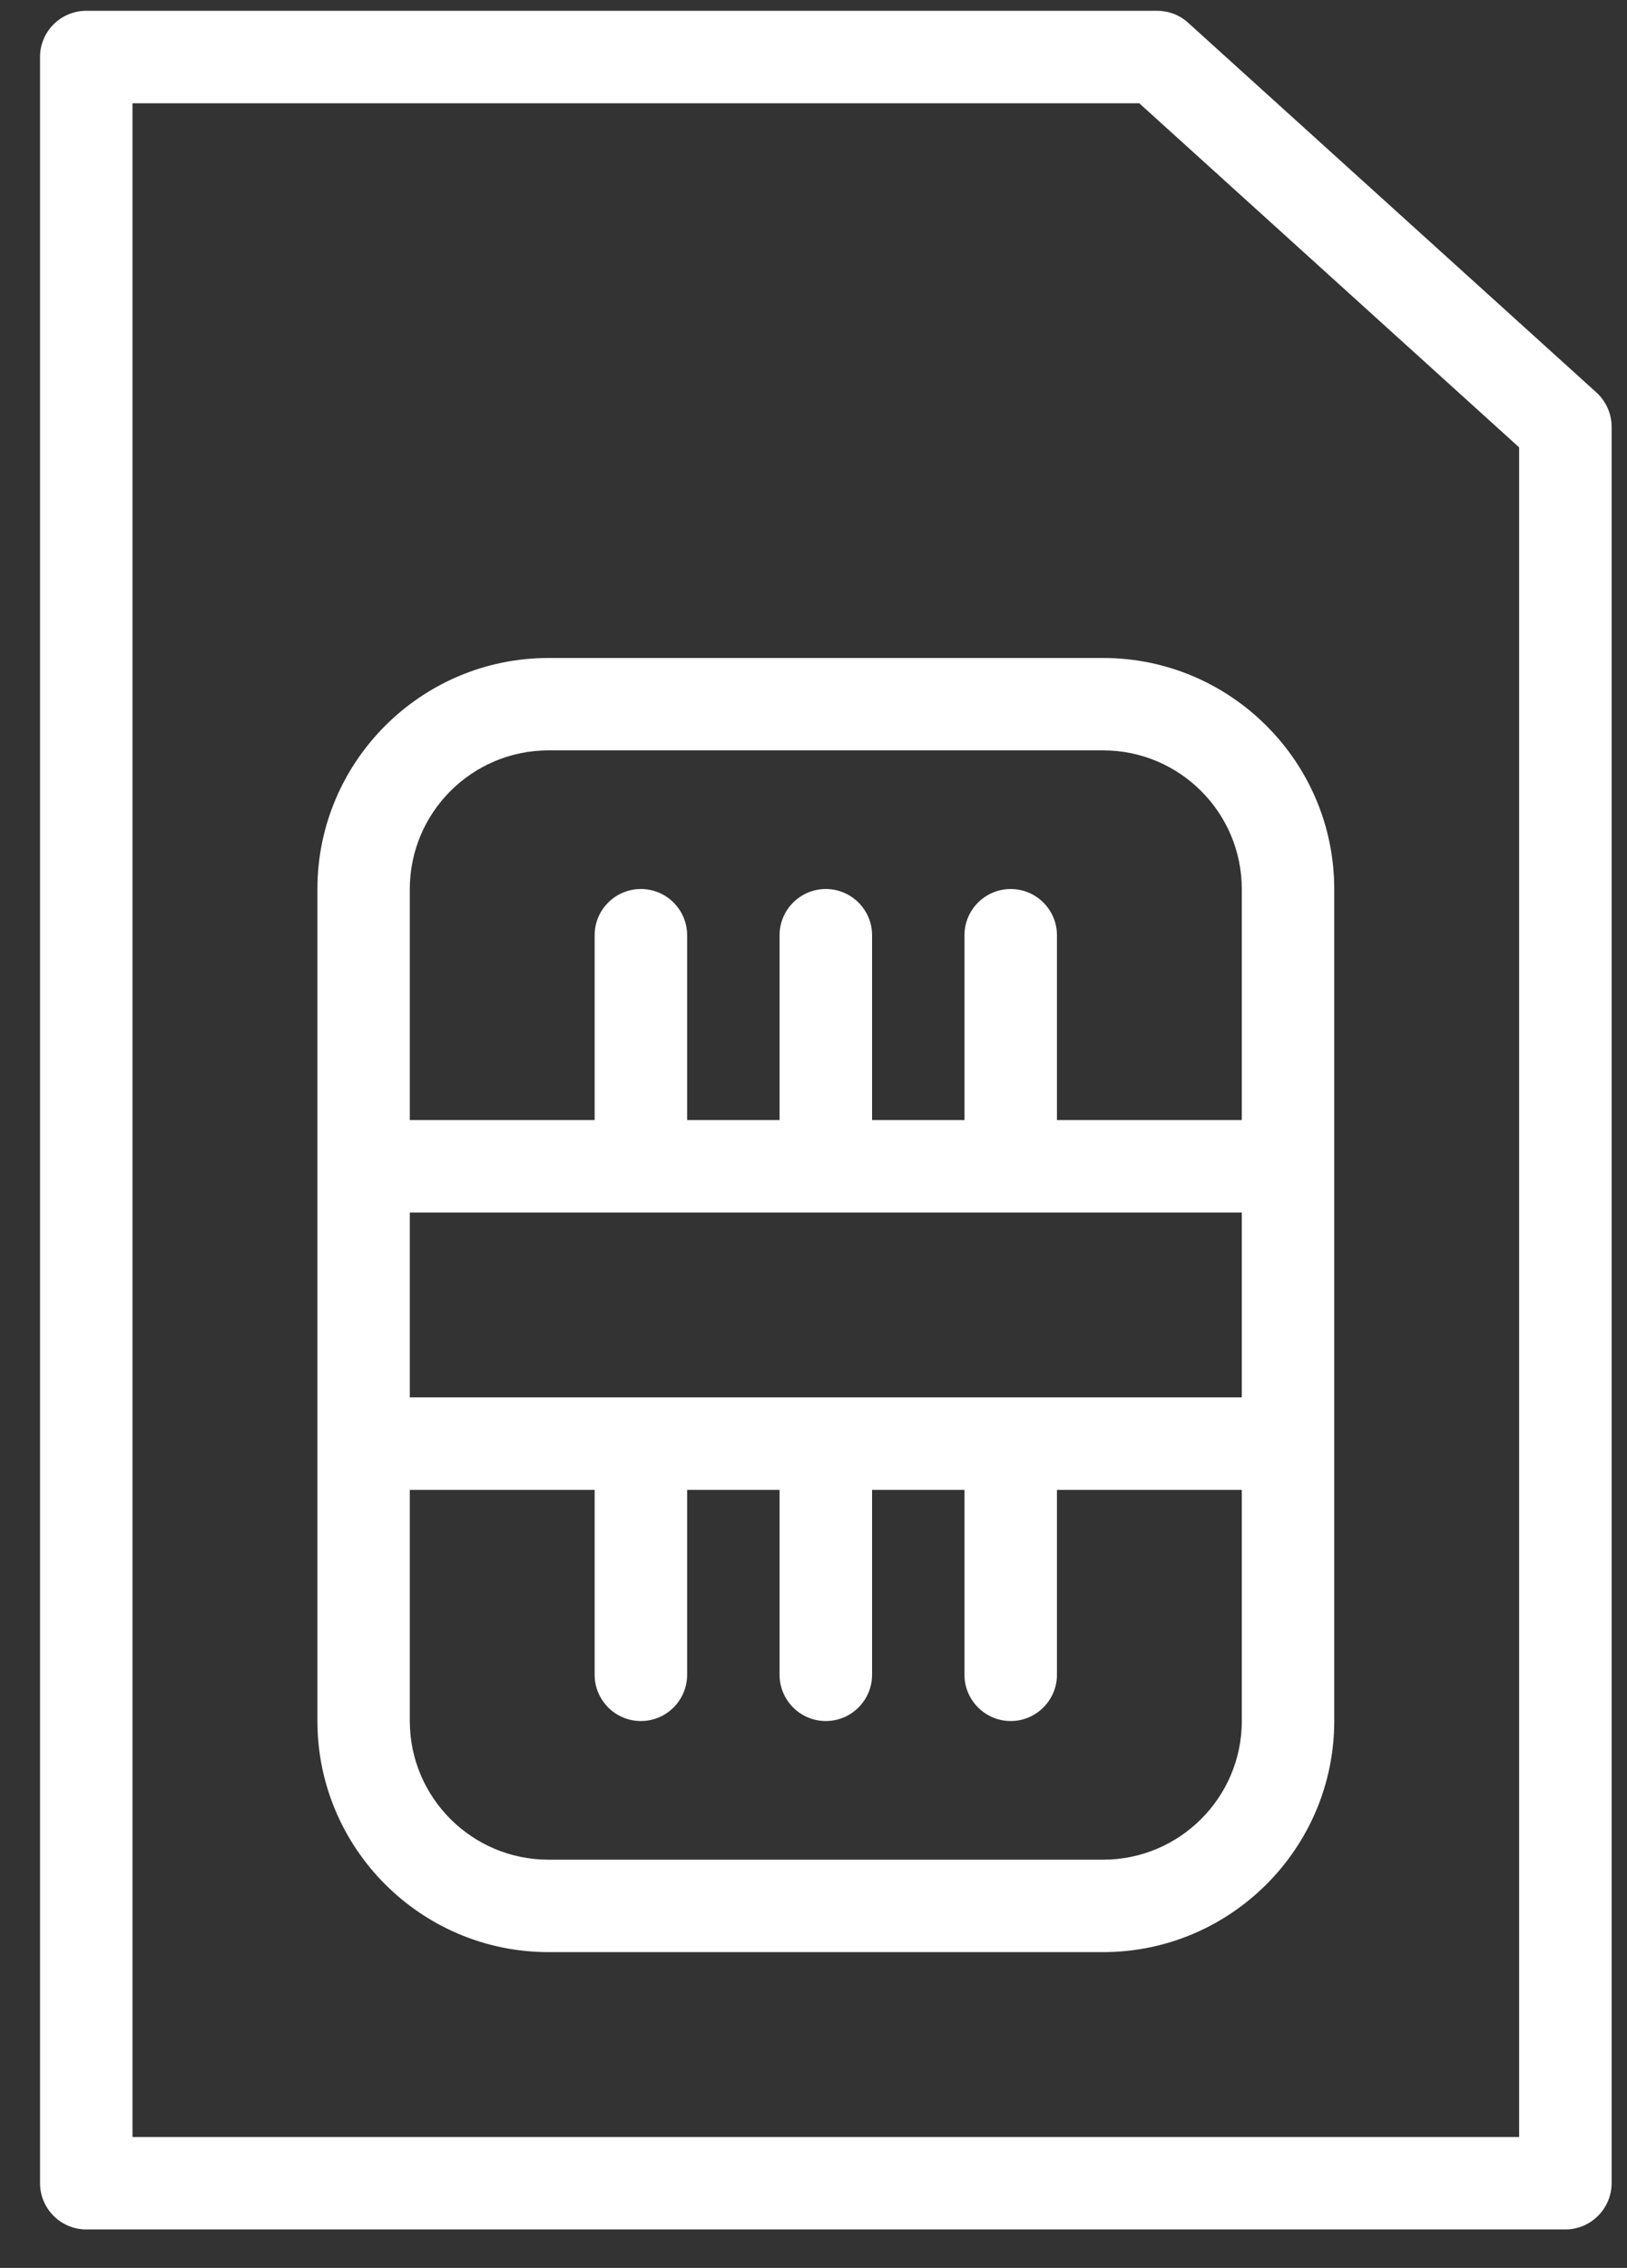
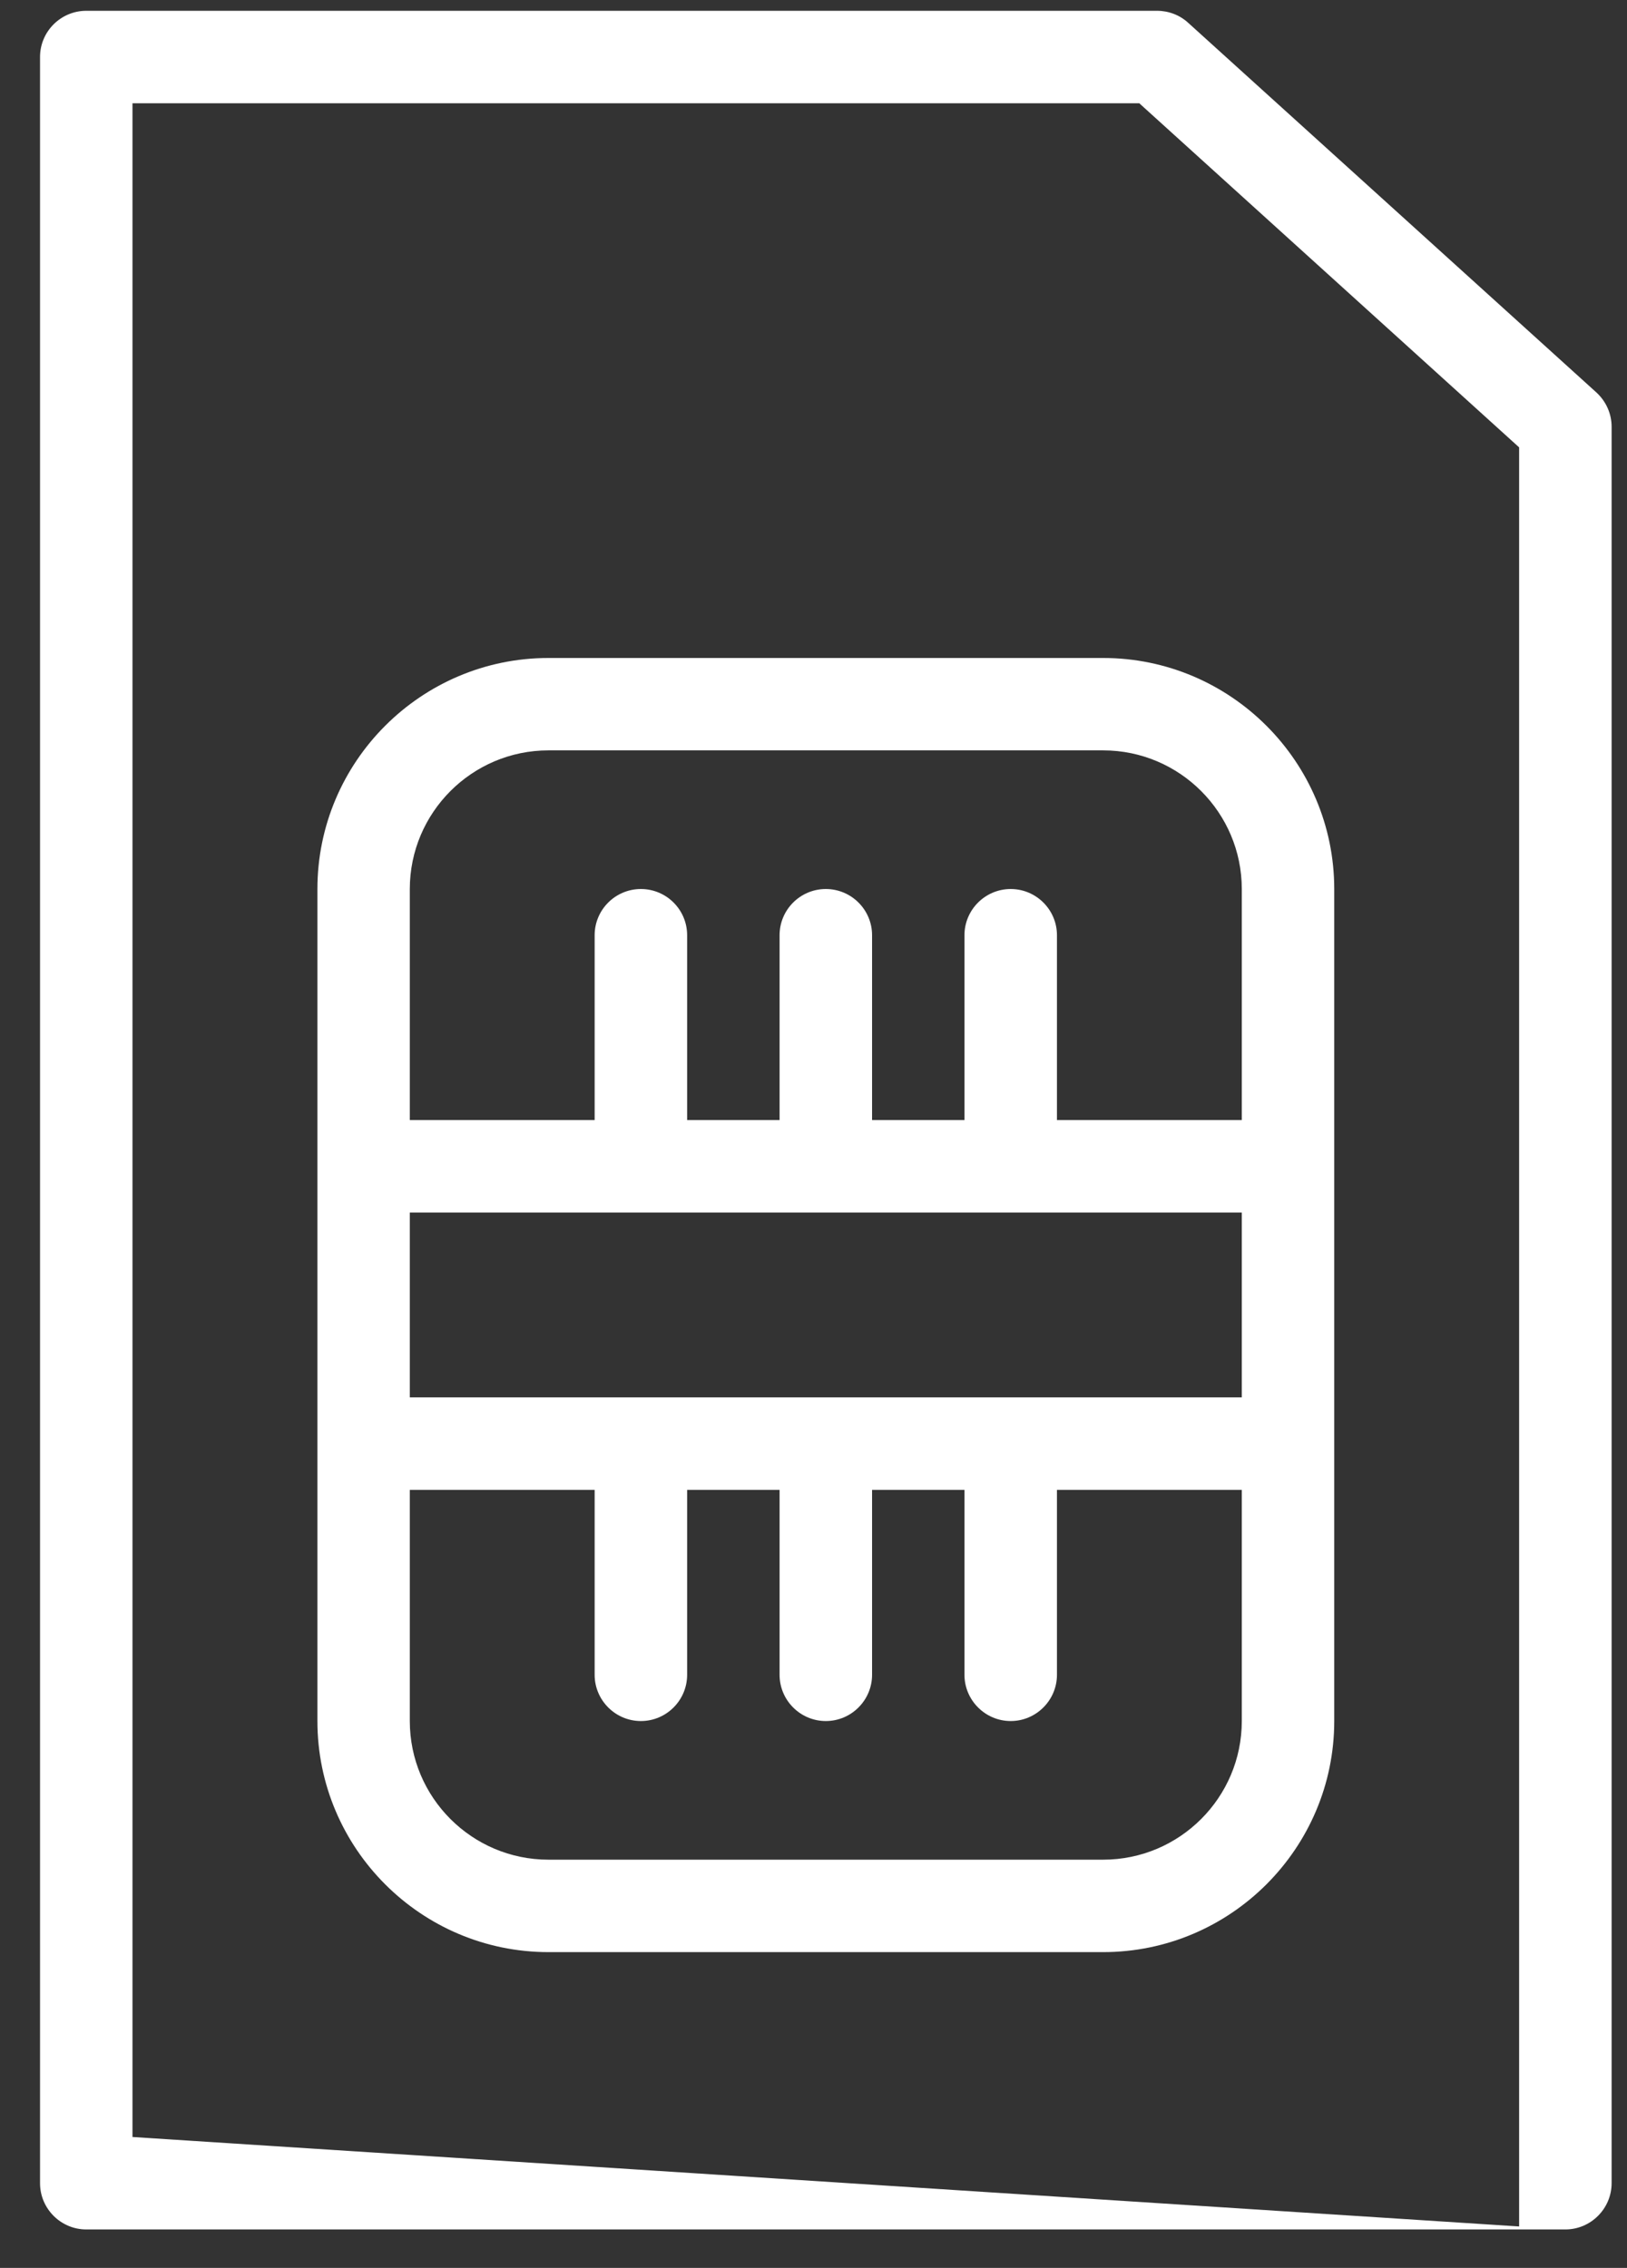
<svg xmlns="http://www.w3.org/2000/svg" width="33" height="46" viewBox="0 0 33 46" fill="none">
  <rect x="0" y="0" width="33" height="46" fill="#333333" stroke="none" />
-   <path d="M31.75 45.22H1.75C1.233 45.22 0.812 44.798 0.812 44.282V1.156C0.812 0.639 1.233 0.219 1.75 0.219H23.469C23.701 0.219 23.926 0.304 24.097 0.46L32.379 7.96C32.574 8.139 32.688 8.389 32.688 8.656V44.281C32.688 44.797 32.266 45.22 31.75 45.22ZM2.687 43.345H30.812V9.074L23.107 2.094H2.687V43.345ZM22.375 39.595H11.124C8.541 39.595 6.438 37.491 6.438 34.908V18.033C6.438 15.45 8.541 13.346 11.124 13.346H22.375C24.958 13.346 27.062 15.45 27.062 18.033V34.908C27.062 37.491 24.958 39.595 22.375 39.595ZM11.124 15.22C9.573 15.22 8.312 16.482 8.312 18.033V34.908C8.312 36.459 9.573 37.72 11.124 37.72H22.375C23.926 37.72 25.187 36.459 25.187 34.908V18.033C25.187 16.482 23.926 15.22 22.375 15.22H11.124ZM25.187 24.594H8.312C7.795 24.594 7.374 24.173 7.374 23.657C7.374 23.139 7.795 22.718 8.312 22.718H25.187C25.703 22.718 26.125 23.139 26.125 23.657C26.125 24.173 25.703 24.594 25.187 24.594ZM25.187 30.219H8.312C7.795 30.219 7.374 29.798 7.374 29.282C7.374 28.765 7.795 28.343 8.312 28.343H25.187C25.703 28.343 26.125 28.765 26.125 29.282C26.125 29.798 25.703 30.219 25.187 30.219ZM12.999 23.658C12.482 23.658 12.061 23.237 12.061 22.72V18.969C12.061 18.452 12.482 18.032 12.999 18.032C13.517 18.032 13.937 18.452 13.937 18.969V22.72C13.937 23.237 13.517 23.658 12.999 23.658ZM16.75 23.658C16.232 23.658 15.812 23.237 15.812 22.72V18.969C15.812 18.452 16.232 18.032 16.75 18.032C17.267 18.032 17.688 18.452 17.688 18.969V22.72C17.688 23.237 17.267 23.658 16.75 23.658ZM20.5 23.658C19.984 23.658 19.562 23.237 19.562 22.72V18.969C19.562 18.452 19.984 18.032 20.5 18.032C21.016 18.032 21.438 18.452 21.438 18.969V22.72C21.438 23.237 21.016 23.658 20.5 23.658ZM12.999 34.908C12.482 34.908 12.061 34.486 12.061 33.97V30.219C12.061 29.703 12.482 29.282 12.999 29.282C13.517 29.282 13.937 29.703 13.937 30.219V33.97C13.937 34.486 13.517 34.908 12.999 34.908ZM16.75 34.908C16.232 34.908 15.812 34.486 15.812 33.97V30.219C15.812 29.703 16.232 29.282 16.75 29.282C17.267 29.282 17.688 29.703 17.688 30.219V33.97C17.688 34.486 17.267 34.908 16.75 34.908ZM20.5 34.908C19.984 34.908 19.562 34.486 19.562 33.97V30.219C19.562 29.703 19.984 29.282 20.5 29.282C21.016 29.282 21.438 29.703 21.438 30.219V33.97C21.438 34.486 21.016 34.908 20.5 34.908Z" fill="white" />
+   <path d="M31.75 45.22H1.75C1.233 45.22 0.812 44.798 0.812 44.282V1.156C0.812 0.639 1.233 0.219 1.75 0.219H23.469C23.701 0.219 23.926 0.304 24.097 0.46L32.379 7.96C32.574 8.139 32.688 8.389 32.688 8.656V44.281C32.688 44.797 32.266 45.22 31.75 45.22ZH30.812V9.074L23.107 2.094H2.687V43.345ZM22.375 39.595H11.124C8.541 39.595 6.438 37.491 6.438 34.908V18.033C6.438 15.45 8.541 13.346 11.124 13.346H22.375C24.958 13.346 27.062 15.45 27.062 18.033V34.908C27.062 37.491 24.958 39.595 22.375 39.595ZM11.124 15.22C9.573 15.22 8.312 16.482 8.312 18.033V34.908C8.312 36.459 9.573 37.72 11.124 37.72H22.375C23.926 37.72 25.187 36.459 25.187 34.908V18.033C25.187 16.482 23.926 15.22 22.375 15.22H11.124ZM25.187 24.594H8.312C7.795 24.594 7.374 24.173 7.374 23.657C7.374 23.139 7.795 22.718 8.312 22.718H25.187C25.703 22.718 26.125 23.139 26.125 23.657C26.125 24.173 25.703 24.594 25.187 24.594ZM25.187 30.219H8.312C7.795 30.219 7.374 29.798 7.374 29.282C7.374 28.765 7.795 28.343 8.312 28.343H25.187C25.703 28.343 26.125 28.765 26.125 29.282C26.125 29.798 25.703 30.219 25.187 30.219ZM12.999 23.658C12.482 23.658 12.061 23.237 12.061 22.72V18.969C12.061 18.452 12.482 18.032 12.999 18.032C13.517 18.032 13.937 18.452 13.937 18.969V22.72C13.937 23.237 13.517 23.658 12.999 23.658ZM16.75 23.658C16.232 23.658 15.812 23.237 15.812 22.72V18.969C15.812 18.452 16.232 18.032 16.75 18.032C17.267 18.032 17.688 18.452 17.688 18.969V22.72C17.688 23.237 17.267 23.658 16.75 23.658ZM20.5 23.658C19.984 23.658 19.562 23.237 19.562 22.72V18.969C19.562 18.452 19.984 18.032 20.5 18.032C21.016 18.032 21.438 18.452 21.438 18.969V22.72C21.438 23.237 21.016 23.658 20.5 23.658ZM12.999 34.908C12.482 34.908 12.061 34.486 12.061 33.97V30.219C12.061 29.703 12.482 29.282 12.999 29.282C13.517 29.282 13.937 29.703 13.937 30.219V33.97C13.937 34.486 13.517 34.908 12.999 34.908ZM16.75 34.908C16.232 34.908 15.812 34.486 15.812 33.97V30.219C15.812 29.703 16.232 29.282 16.75 29.282C17.267 29.282 17.688 29.703 17.688 30.219V33.97C17.688 34.486 17.267 34.908 16.75 34.908ZM20.5 34.908C19.984 34.908 19.562 34.486 19.562 33.97V30.219C19.562 29.703 19.984 29.282 20.5 29.282C21.016 29.282 21.438 29.703 21.438 30.219V33.97C21.438 34.486 21.016 34.908 20.5 34.908Z" fill="white" />
</svg>